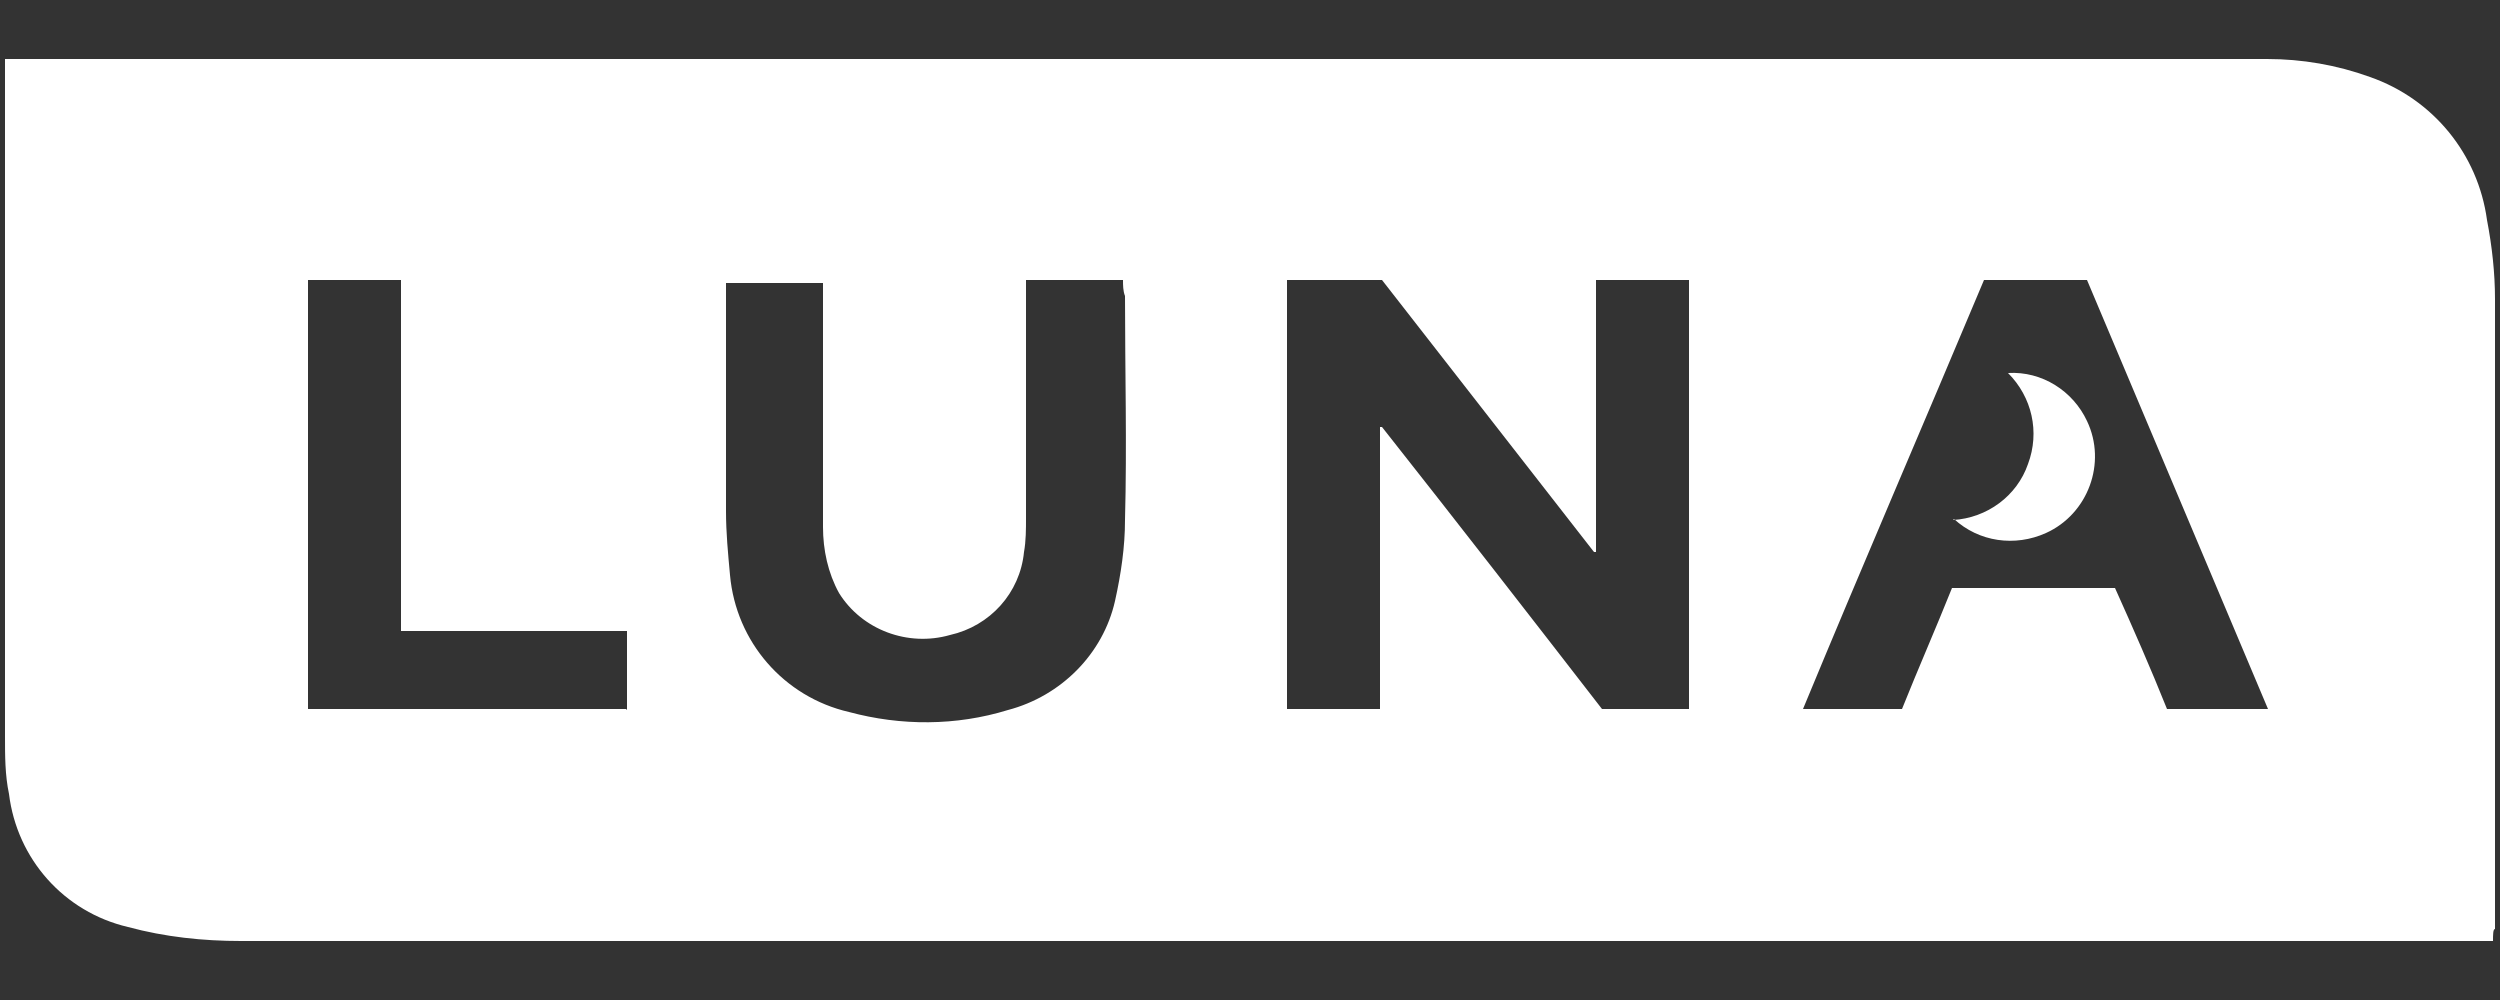
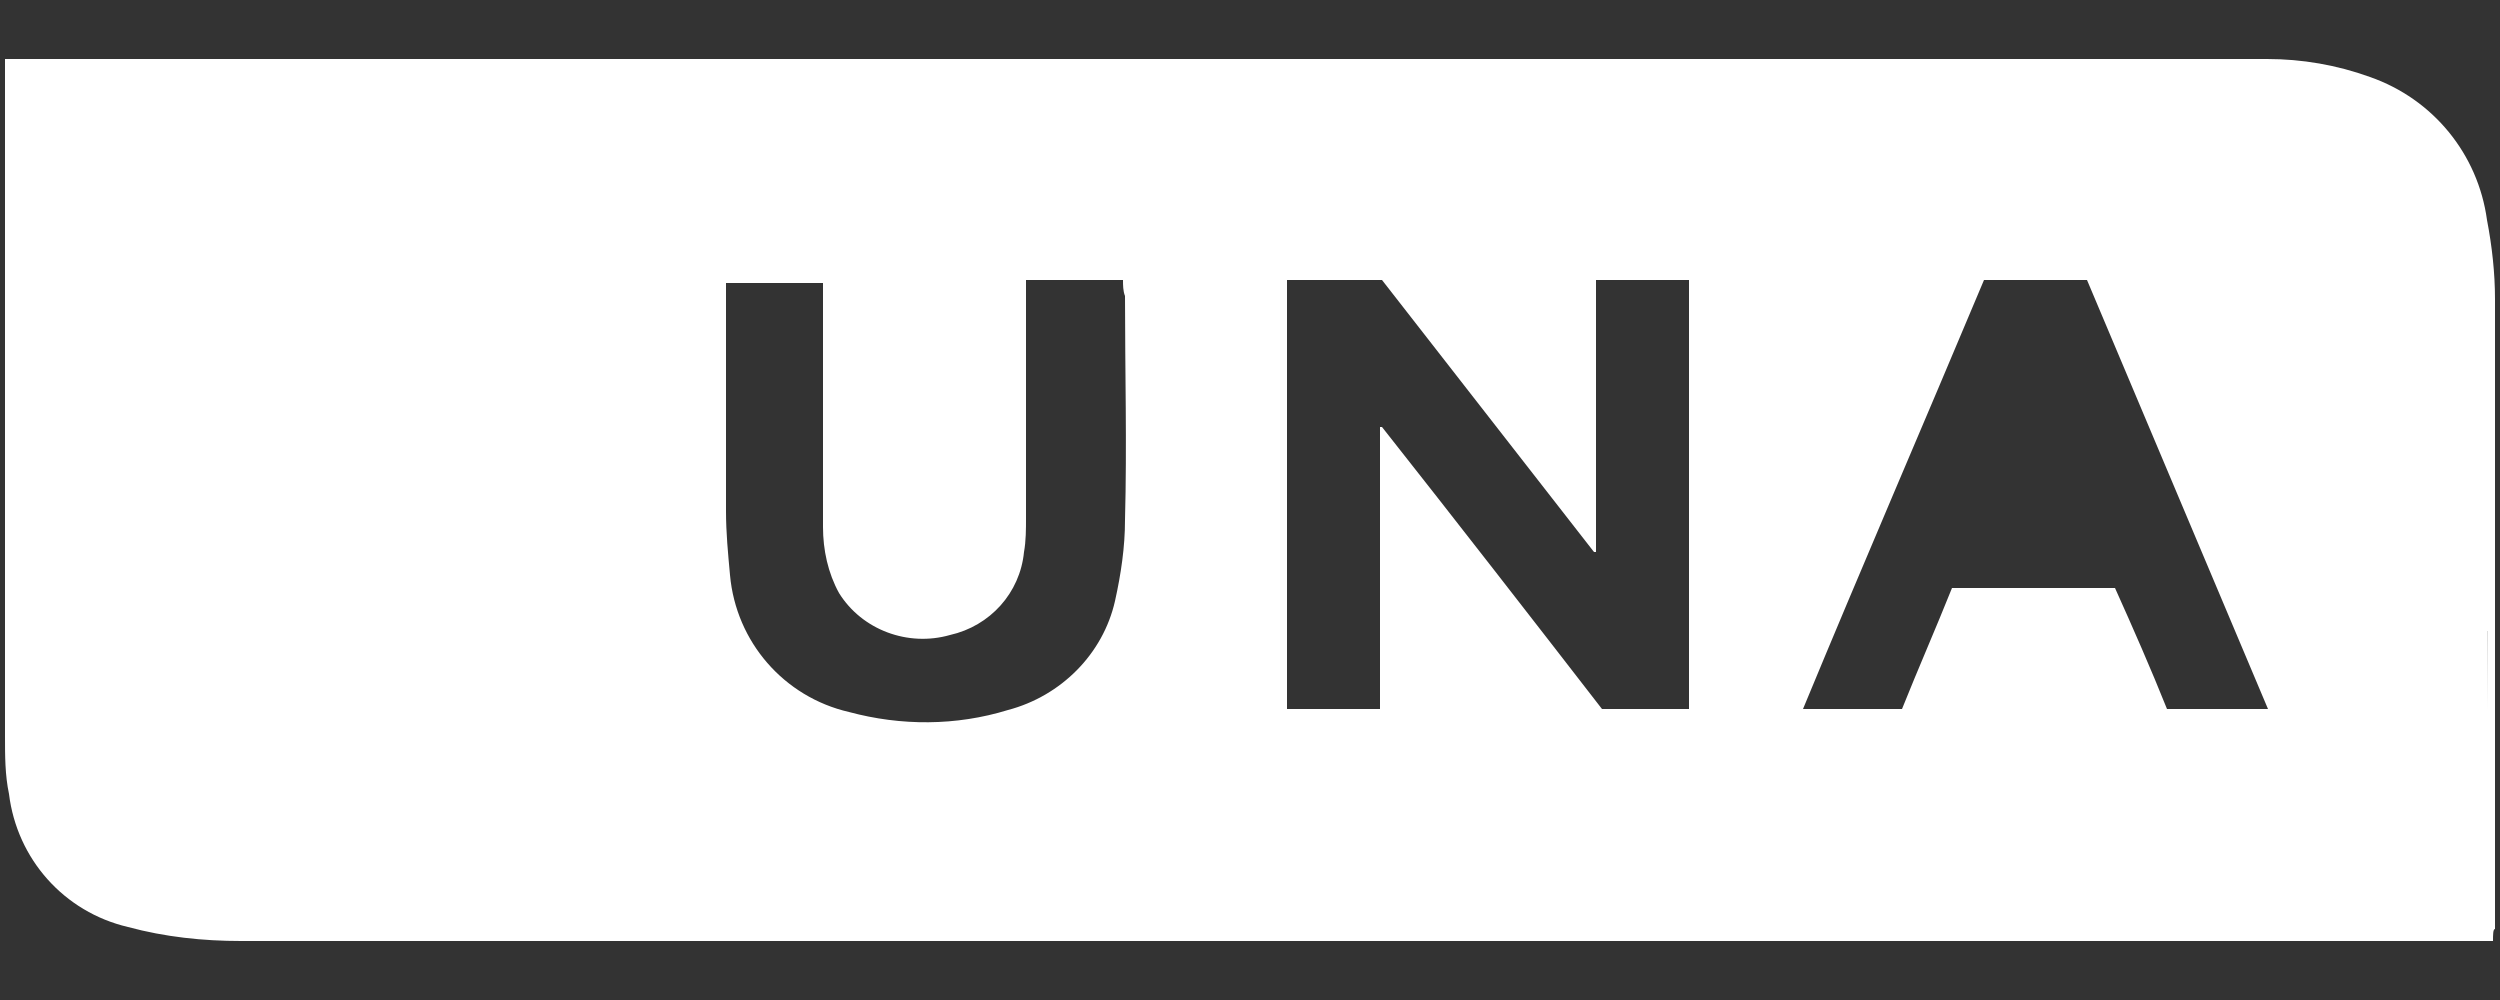
<svg xmlns="http://www.w3.org/2000/svg" version="1.1" viewBox="0 0 250 100">
  <rect x="0" y="0" width="250" height="100" fill="#333333" stroke="none" />
  <defs>
    <style>
      .cls-1 {
        fill: #fff;
      }

      .cls-2 {
        opacity: 1;
      }
    </style>
  </defs>
  <g>
    <g id="Layer_1">
      <g id="logo-Luna-grey" class="cls-2">
-         <path id="Path_55" class="cls-1" d="M248.7,22c-.9-6.6-5.4-12.1-11.7-14.3-3.3-1.2-6.8-1.8-10.3-1.8H.5v67.7c0,2,0,3.9.4,5.8.8,6.5,5.5,11.8,11.9,13.3,3.7,1,7.5,1.4,11.3,1.4h225.2c0-.6,0-1.2.2-1.2V29.9c0-2.6-.3-5.3-.8-7.9ZM62.6,70.9h-31.8V28h9.3v35.1h22.6c0,2.6,0,5.2,0,7.9ZM112.5,52c0,2.7-.4,5.4-1,8.1-1.2,5.3-5.4,9.5-10.7,10.9-5.2,1.6-10.7,1.6-15.9.2-6.5-1.5-11.3-7-11.9-13.7-.2-2.2-.4-4.2-.4-6.4v-22.8h9.7v24.4c0,2.3.5,4.6,1.6,6.6,2.3,3.7,6.9,5.4,11.1,4.2,4-.9,7-4.2,7.4-8.3.2-1.1.2-2.3.2-3.4v-23.8h9.7c0,.5,0,1.1.2,1.6,0,7.5.2,14.9,0,22.4ZM168.9,70.9h-8.7c-7.2-9.3-14.5-18.7-22-28.2h-.2v28.2h-9.3V28h9.5l21.2,27.2h.2v-27.2h9.3c0,14.3,0,28.6,0,42.9h0ZM216.7,70.9c-1.6-4-3.4-8.1-5.2-12.1h-16.3c-1.6,4-3.4,8.1-5,12.1h-9.9c6-14.5,12.1-28.6,18.1-42.9h10.3l18.1,42.9h-10.1Z" />
-         <path id="Path_56" class="cls-1" d="M195.3,52c3.4-.2,6.4-2.4,7.5-5.6,1.2-3.2.4-6.7-2-9.1,3.4-.2,6.5,1.8,7.9,4.8,2,4.2.1,9.3-4.1,11.2-3.1,1.4-6.7.9-9.2-1.4Z" />
+         <path id="Path_55" class="cls-1" d="M248.7,22c-.9-6.6-5.4-12.1-11.7-14.3-3.3-1.2-6.8-1.8-10.3-1.8H.5v67.7c0,2,0,3.9.4,5.8.8,6.5,5.5,11.8,11.9,13.3,3.7,1,7.5,1.4,11.3,1.4h225.2c0-.6,0-1.2.2-1.2V29.9c0-2.6-.3-5.3-.8-7.9Zh-31.8V28h9.3v35.1h22.6c0,2.6,0,5.2,0,7.9ZM112.5,52c0,2.7-.4,5.4-1,8.1-1.2,5.3-5.4,9.5-10.7,10.9-5.2,1.6-10.7,1.6-15.9.2-6.5-1.5-11.3-7-11.9-13.7-.2-2.2-.4-4.2-.4-6.4v-22.8h9.7v24.4c0,2.3.5,4.6,1.6,6.6,2.3,3.7,6.9,5.4,11.1,4.2,4-.9,7-4.2,7.4-8.3.2-1.1.2-2.3.2-3.4v-23.8h9.7c0,.5,0,1.1.2,1.6,0,7.5.2,14.9,0,22.4ZM168.9,70.9h-8.7c-7.2-9.3-14.5-18.7-22-28.2h-.2v28.2h-9.3V28h9.5l21.2,27.2h.2v-27.2h9.3c0,14.3,0,28.6,0,42.9h0ZM216.7,70.9c-1.6-4-3.4-8.1-5.2-12.1h-16.3c-1.6,4-3.4,8.1-5,12.1h-9.9c6-14.5,12.1-28.6,18.1-42.9h10.3l18.1,42.9h-10.1Z" />
      </g>
    </g>
  </g>
</svg>